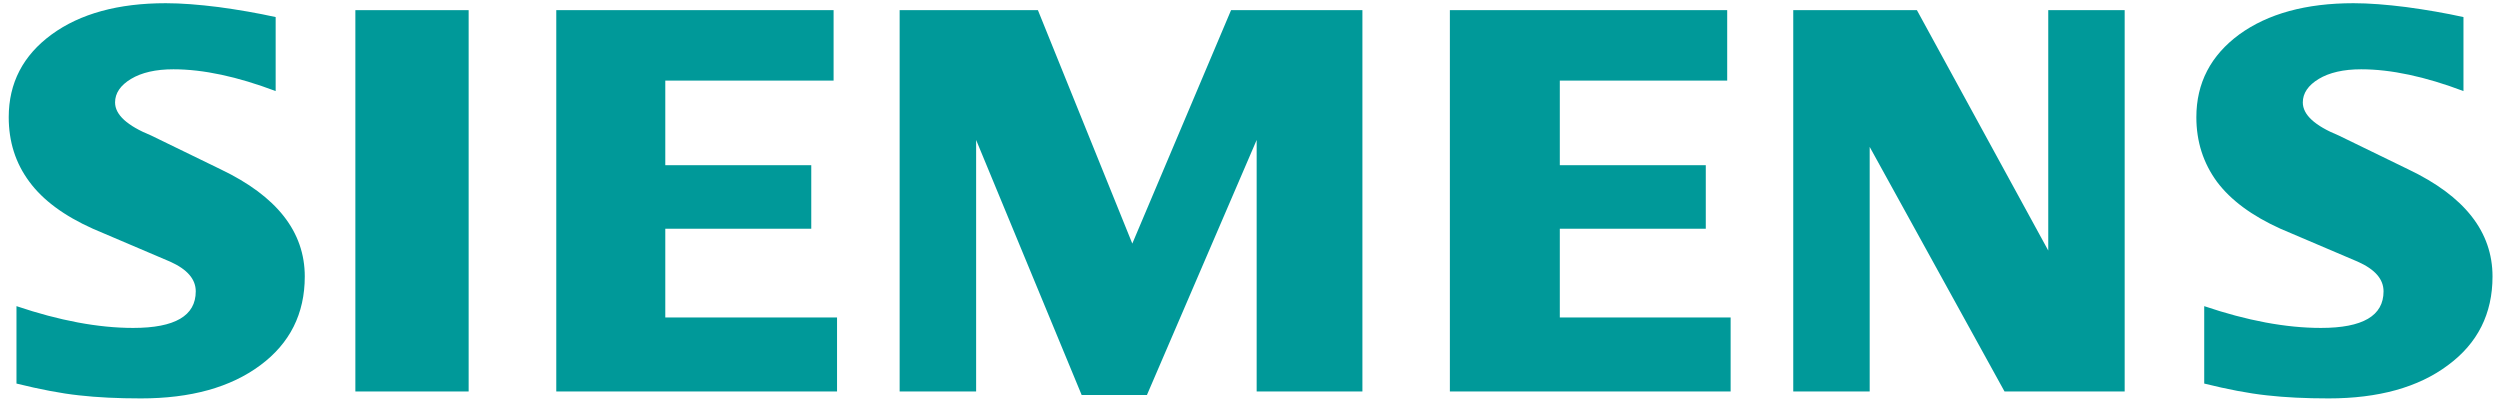
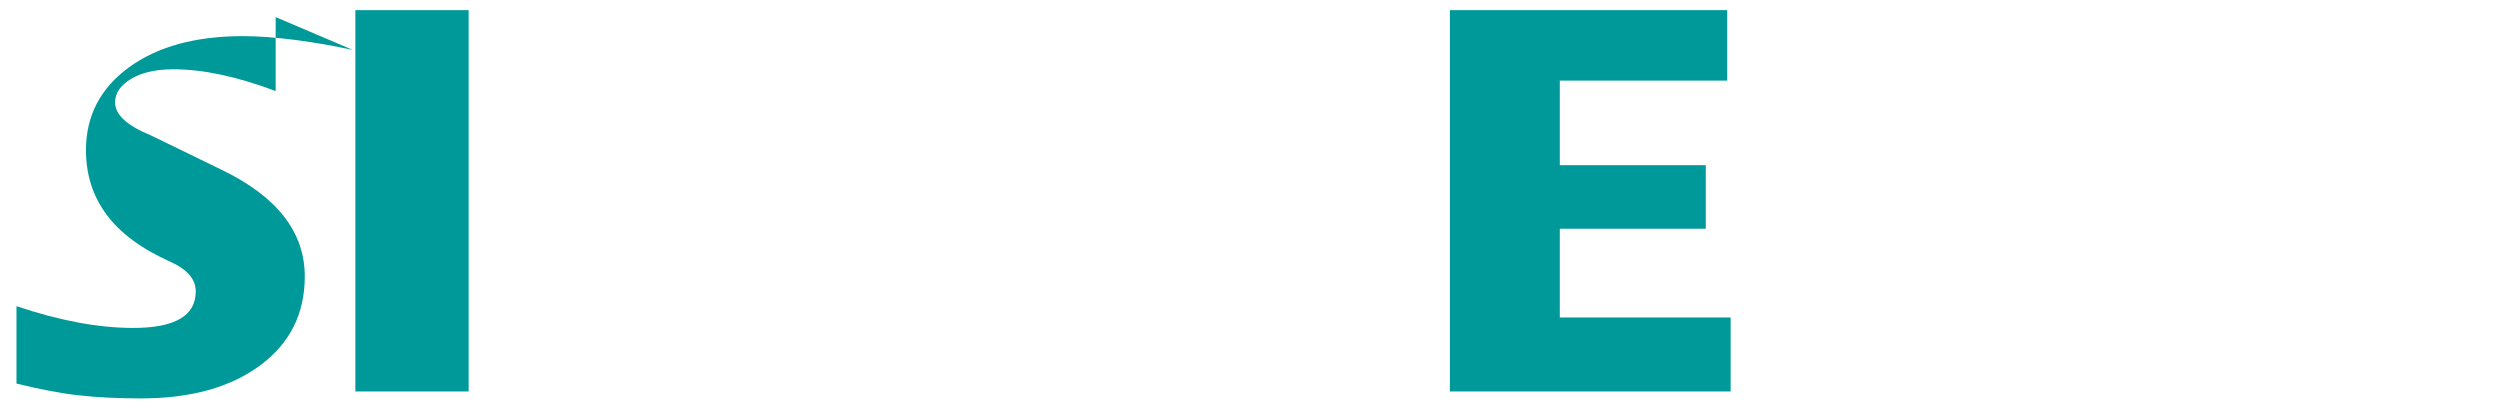
<svg xmlns="http://www.w3.org/2000/svg" fill="none" height="32" viewBox="0 0 197 32" width="197">
  <g clip-rule="evenodd" fill="#099" fill-rule="evenodd">
-     <path d="m194.121 1.347v5.829c-3.02-1.14-5.708-1.716-8.062-1.716-1.393 0-2.503.258-3.338.757-.834.503-1.26 1.123-1.26 1.854 0 .972.942 1.837 2.839 2.611l5.481 2.667c4.43 2.112 6.629 4.917 6.629 8.44 0 2.929-1.166 5.265-3.519 6.995-2.336 1.747-5.481 2.611-9.395 2.611-1.807 0-3.429-.077-4.87-.241-1.441-.155-3.097-.473-4.934-.929v-6.1c3.368 1.14 6.435 1.716 9.197 1.716 3.295 0 4.934-.955 4.934-2.882 0-.959-.671-1.734-2.035-2.34l-6.087-2.594c-2.245-1.015-3.914-2.245-5.007-3.704-1.075-1.471-1.622-3.158-1.622-5.085 0-2.697 1.136-4.87 3.382-6.522 2.262-1.639 5.265-2.461 8.999-2.461 1.213 0 2.611.108 4.16.305 1.561.211 3.063.469 4.508.787z" />
-     <path d="m21.722 1.347v5.829c-3.02-1.14-5.704-1.716-8.057-1.716-1.398 0-2.504.258-3.338.757-.835.503-1.26 1.123-1.26 1.854 0 .972.955 1.837 2.852 2.611l5.481 2.667c4.414 2.112 6.616 4.917 6.616 8.44 0 2.929-1.17 5.265-3.506 6.995-2.353 1.747-5.481 2.611-9.408 2.611-1.807 0-3.433-.077-4.874-.241-1.441-.155-3.08-.473-4.93-.929v-6.1c3.381 1.14 6.448 1.716 9.193 1.716 3.295 0 4.934-.955 4.934-2.882 0-.959-.667-1.734-2.018-2.34l-6.087-2.594c-2.263-1.015-3.932-2.245-5.007-3.704-1.093-1.471-1.626-3.158-1.626-5.085 0-2.697 1.127-4.87 3.385-6.522 2.246-1.639 5.253-2.461 8.986-2.461 1.226 0 2.607.108 4.173.305 1.549.211 3.05.469 4.491.787z" />
+     <path d="m21.722 1.347v5.829c-3.02-1.14-5.704-1.716-8.057-1.716-1.398 0-2.504.258-3.338.757-.835.503-1.26 1.123-1.26 1.854 0 .972.955 1.837 2.852 2.611l5.481 2.667c4.414 2.112 6.616 4.917 6.616 8.44 0 2.929-1.17 5.265-3.506 6.995-2.353 1.747-5.481 2.611-9.408 2.611-1.807 0-3.433-.077-4.874-.241-1.441-.155-3.08-.473-4.93-.929v-6.1c3.381 1.14 6.448 1.716 9.193 1.716 3.295 0 4.934-.955 4.934-2.882 0-.959-.667-1.734-2.018-2.34c-2.263-1.015-3.932-2.245-5.007-3.704-1.093-1.471-1.626-3.158-1.626-5.085 0-2.697 1.127-4.87 3.385-6.522 2.246-1.639 5.253-2.461 8.986-2.461 1.226 0 2.607.108 4.173.305 1.549.211 3.05.469 4.491.787z" />
    <path d="m28.003.8h8.926v30.048h-8.926z" />
-     <path d="m65.687.8v5.554h-13.262v6.663h11.503v5.007h-11.503v6.995h13.534v5.829h-22.124v-30.048z" />
-     <path d="m107.358.8v30.048h-8.333v-19.818l-8.646 20.094h-5.145l-8.315-20.094v19.818h-6.027v-30.048h10.896l7.438 18.394 7.782-18.394z" />
    <path d="m136.103.8v5.554h-13.19v6.663h11.503v5.007h-11.503v6.995h13.461v5.829h-22.124v-30.048z" />
-     <path d="m167.424.8v30.048h-9.468l-10.625-19.272v19.272h-6.023v-30.048h9.744l10.35 18.941v-18.941z" />
  </g>
</svg>